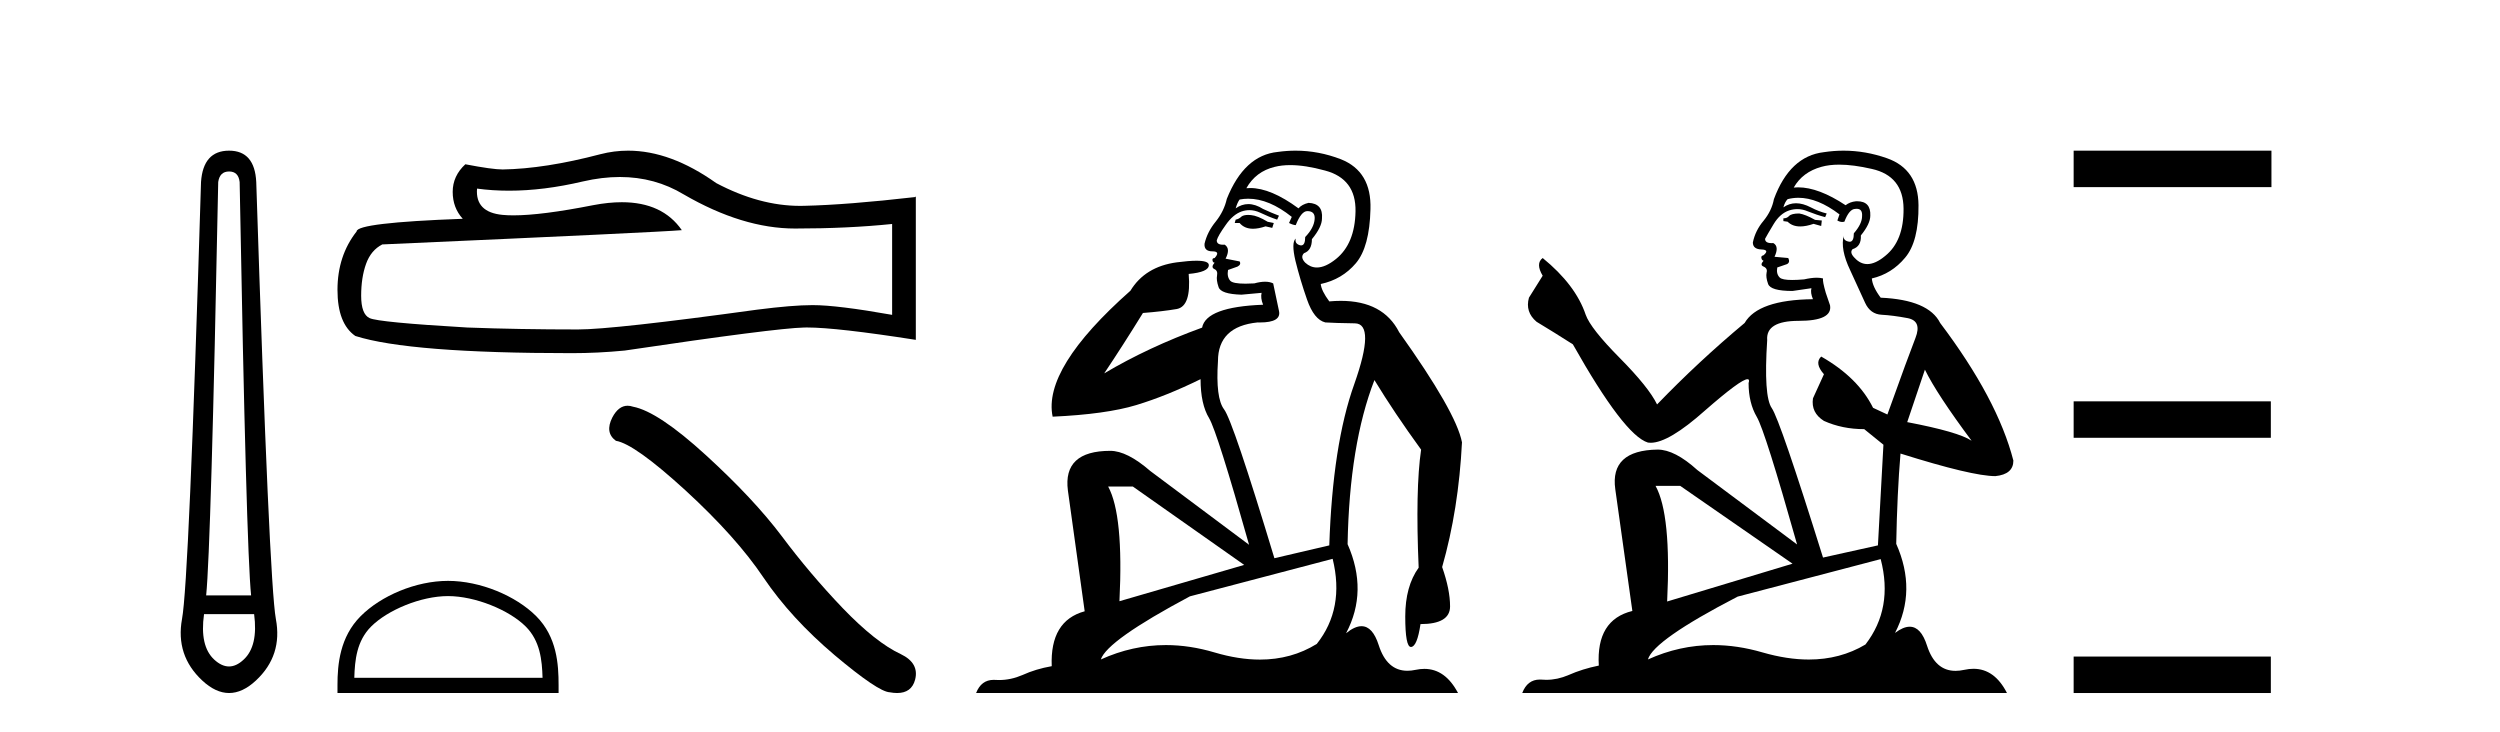
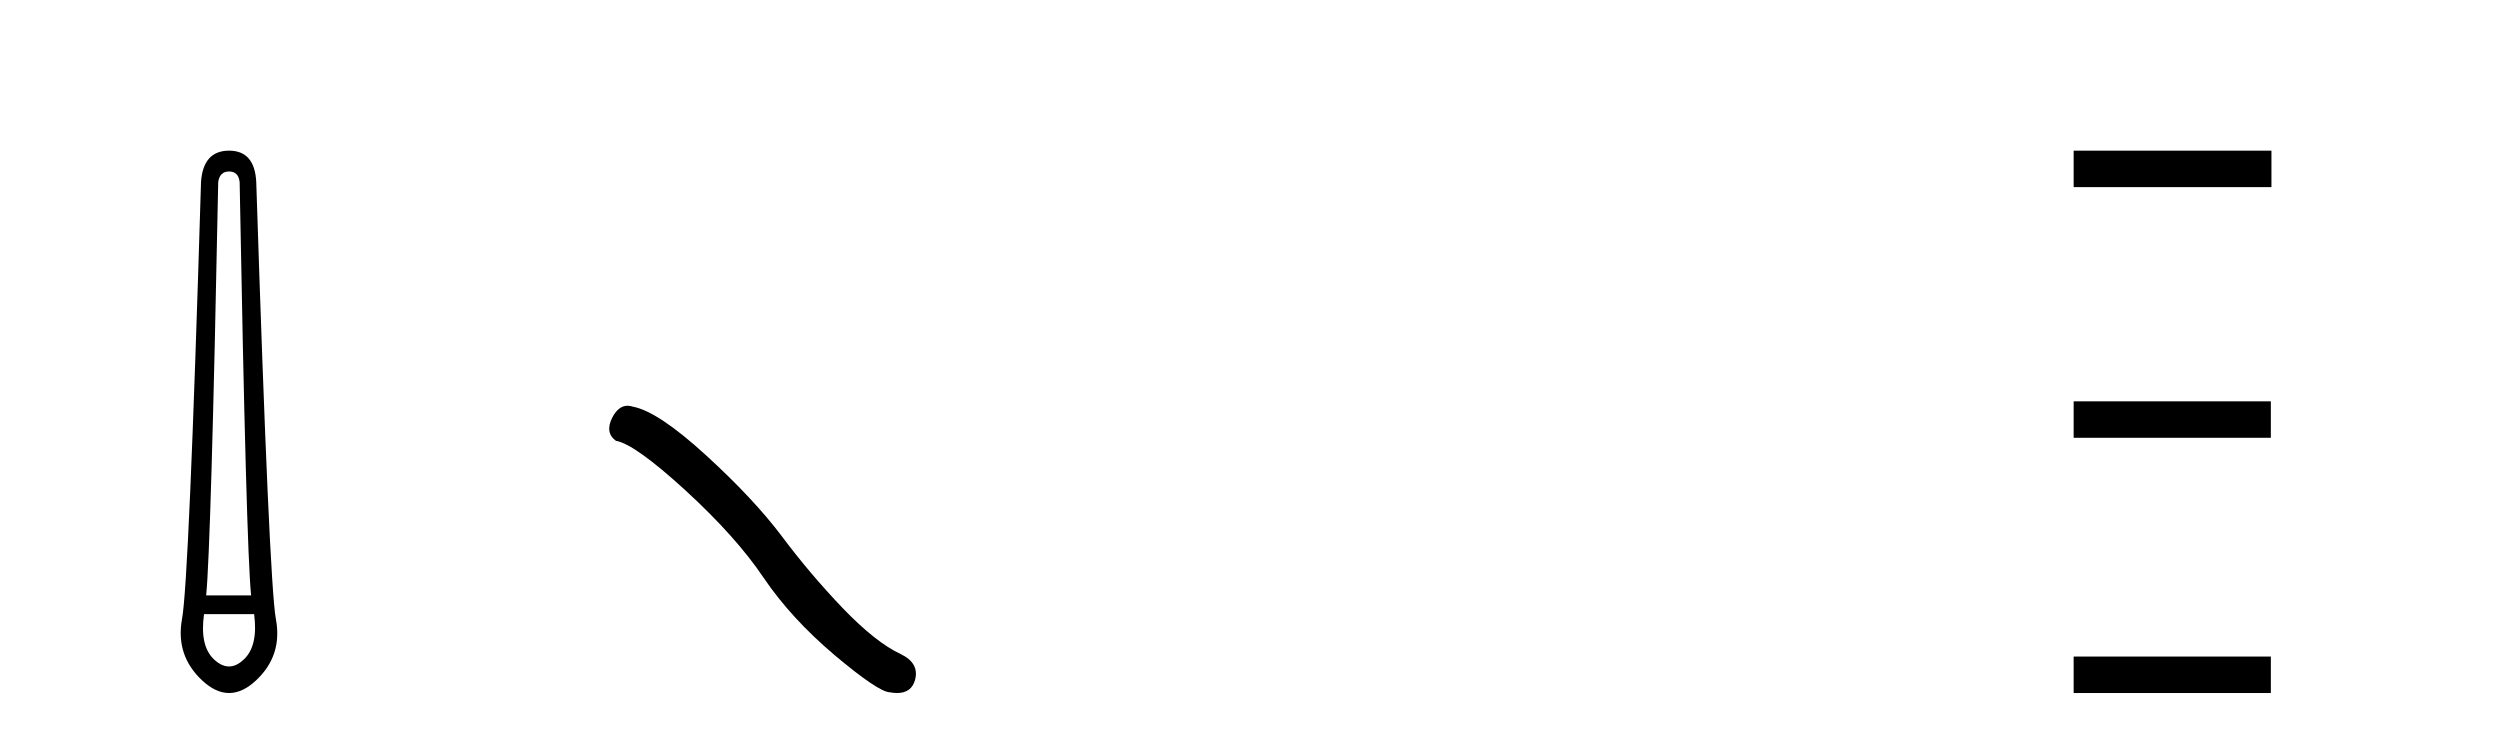
<svg xmlns="http://www.w3.org/2000/svg" width="140.0" height="41.0">
  <path d="M 12.829 9.603 Q 13.353 9.603 13.42 10.194 Q 13.792 30.741 14.062 33.343 L 11.545 33.343 Q 11.815 30.69 12.22 10.194 Q 12.305 9.603 12.829 9.603 ZM 14.231 34.391 Q 14.468 36.182 13.64 36.942 Q 13.234 37.322 12.825 37.322 Q 12.415 37.322 12.001 36.942 Q 11.173 36.182 11.426 34.391 ZM 12.829 8.437 Q 11.376 8.437 11.257 10.194 Q 10.581 32.617 10.193 34.661 Q 9.821 36.706 11.325 38.108 Q 12.077 38.809 12.829 38.809 Q 13.581 38.809 14.333 38.108 Q 15.836 36.706 15.448 34.661 Q 15.076 32.617 14.35 10.194 Q 14.265 8.437 12.829 8.437 Z" style="fill:#000000;stroke:none" />
-   <path d="M 34.713 9.912 Q 36.674 9.912 38.291 10.889 Q 41.581 12.798 44.525 12.798 Q 47.488 12.798 49.959 12.543 L 49.959 17.632 Q 46.888 17.087 45.525 17.087 L 45.488 17.087 Q 44.38 17.087 42.399 17.341 Q 34.347 18.45 32.366 18.45 Q 29.077 18.45 26.169 18.341 Q 21.189 18.05 20.698 17.814 Q 20.225 17.596 20.225 16.56 Q 20.225 15.542 20.498 14.779 Q 20.771 14.015 21.407 13.688 Q 36.964 12.998 38.182 12.889 Q 37.098 11.324 34.823 11.324 Q 34.084 11.324 33.22 11.489 Q 30.323 12.06 28.752 12.06 Q 28.421 12.06 28.15 12.034 Q 26.605 11.889 26.714 10.562 L 26.714 10.562 Q 27.581 10.679 28.506 10.679 Q 30.447 10.679 32.639 10.162 Q 33.72 9.912 34.713 9.912 ZM 35.175 8.437 Q 34.388 8.437 33.62 8.636 Q 30.512 9.453 28.15 9.49 Q 27.568 9.49 26.059 9.199 Q 25.351 9.853 25.351 10.744 Q 25.351 11.634 25.914 12.252 Q 19.971 12.471 19.971 12.961 Q 18.899 14.324 18.899 16.233 Q 18.899 18.123 19.898 18.814 Q 22.915 19.777 32.021 19.777 Q 33.475 19.777 34.983 19.631 Q 43.416 18.377 45.034 18.341 Q 45.11 18.339 45.193 18.339 Q 46.855 18.339 51.286 19.032 L 51.286 10.998 L 51.25 11.035 Q 47.451 11.471 45.052 11.525 Q 44.929 11.529 44.806 11.529 Q 42.523 11.529 40.109 10.253 Q 37.555 8.437 35.175 8.437 Z" style="fill:#000000;stroke:none" />
-   <path d="M 25.09 33.381 C 26.613 33.381 28.519 34.163 29.441 35.086 C 30.248 35.893 30.354 36.963 30.383 37.957 L 19.841 37.957 C 19.87 36.963 19.976 35.893 20.783 35.086 C 21.705 34.163 23.567 33.381 25.09 33.381 ZM 25.09 32.529 C 23.283 32.529 21.339 33.363 20.2 34.502 C 19.031 35.671 18.899 37.209 18.899 38.361 L 18.899 38.809 L 31.281 38.809 L 31.281 38.361 C 31.281 37.209 31.193 35.671 30.025 34.502 C 28.885 33.363 26.896 32.529 25.09 32.529 Z" style="fill:#000000;stroke:none" />
  <path d="M 35.146 22.721 Q 34.636 22.721 34.29 23.379 Q 33.86 24.226 34.491 24.685 Q 35.539 24.857 38.396 27.47 Q 41.239 30.083 42.76 32.351 Q 44.297 34.62 46.737 36.687 Q 49.178 38.74 49.824 38.768 Q 50.047 38.809 50.237 38.809 Q 51.047 38.809 51.245 38.065 Q 51.489 37.132 50.441 36.629 Q 49.048 35.983 47.196 34.06 Q 45.345 32.122 43.78 30.026 Q 42.201 27.93 39.53 25.489 Q 36.86 23.048 35.453 22.776 Q 35.293 22.721 35.146 22.721 Z" style="fill:#000000;stroke:none" />
-   <path d="M 69.895 12.036 Q 69.641 12.036 69.521 12.129 Q 69.385 12.266 69.197 12.3 L 69.145 12.488 L 69.419 12.488 Q 69.689 12.81 70.167 12.81 Q 70.475 12.81 70.871 12.676 L 71.246 12.761 L 71.332 12.488 L 70.99 12.419 Q 70.427 12.078 70.051 12.044 Q 69.967 12.036 69.895 12.036 ZM 72.254 9.246 Q 73.093 9.246 74.201 9.55 Q 75.944 10.011 75.909 11.839 Q 75.875 13.649 74.816 14.503 Q 74.223 14.98 73.745 14.98 Q 73.385 14.98 73.091 14.708 Q 72.801 14.401 73.023 14.179 Q 73.467 14.025 73.467 13.393 Q 74.031 12.71 74.031 12.232 Q 74.099 11.395 73.279 11.36 Q 72.903 11.446 72.715 11.668 Q 71.172 10.53 70.013 10.53 Q 69.902 10.53 69.795 10.541 L 69.795 10.541 Q 70.324 9.601 71.383 9.345 Q 71.774 9.246 72.254 9.246 ZM 69.9 11.128 Q 71.067 11.128 72.34 12.146 L 72.186 12.488 Q 72.425 12.607 72.562 12.607 Q 72.869 11.822 73.211 11.822 Q 73.655 11.822 73.621 12.266 Q 73.586 12.761 73.091 13.274 Q 73.091 13.743 72.863 13.743 Q 72.834 13.743 72.801 13.735 Q 72.493 13.649 72.562 13.359 L 72.562 13.359 Q 72.305 13.581 72.545 14.606 Q 72.801 15.648 73.194 16.775 Q 73.586 17.902 74.218 18.056 Q 74.714 18.09 75.875 18.107 Q 77.037 18.124 75.841 21.506 Q 74.628 24.888 74.44 30.542 L 71.366 31.26 Q 69.043 23.573 68.548 22.924 Q 68.069 22.292 68.206 20.225 Q 68.206 18.278 70.427 18.056 Q 70.491 18.058 70.552 18.058 Q 71.769 18.058 71.622 17.407 Q 71.486 16.741 71.298 15.87 Q 71.11 15.776 70.845 15.776 Q 70.58 15.776 70.239 15.87 Q 69.965 15.886 69.746 15.886 Q 69.033 15.886 68.889 15.716 Q 68.701 15.494 68.77 15.118 L 69.299 14.93 Q 69.521 14.811 69.419 14.64 L 68.633 14.486 Q 68.923 13.923 68.582 13.701 Q 68.532 13.704 68.489 13.704 Q 68.138 13.704 68.138 13.461 Q 68.206 13.205 68.633 12.607 Q 69.043 12.01 69.538 11.839 Q 69.752 11.768 69.965 11.768 Q 70.264 11.768 70.563 11.907 Q 71.058 12.146 71.52 12.3 L 71.622 12.078 Q 71.212 11.924 70.734 11.702 Q 70.302 11.429 69.906 11.429 Q 69.535 11.429 69.197 11.668 Q 69.299 11.326 69.419 11.173 Q 69.657 11.128 69.9 11.128 ZM 63.44 27.246 L 69.675 31.635 L 62.689 33.668 Q 62.928 28.851 62.057 27.246 ZM 74.628 31.294 Q 75.312 34.078 73.74 36.059 Q 72.322 36.937 70.557 36.937 Q 69.367 36.937 68.018 36.538 Q 66.628 36.124 65.289 36.124 Q 63.419 36.124 61.647 36.93 Q 61.989 35.871 66.635 33.395 L 74.628 31.294 ZM 72.553 8.437 Q 72.057 8.437 71.554 8.508 Q 69.675 8.696 68.701 11.138 Q 68.548 11.822 68.086 12.402 Q 67.608 12.983 67.454 13.649 Q 67.42 14.076 67.899 14.076 Q 68.36 14.076 68.018 14.452 Q 67.881 14.452 67.899 14.572 Q 67.916 14.708 68.018 14.708 Q 67.796 14.965 68.001 15.067 Q 68.206 15.152 68.155 15.426 Q 68.104 15.682 68.24 16.075 Q 68.36 16.468 69.521 16.502 L 70.649 16.399 L 70.649 16.399 Q 70.58 16.69 70.734 17.065 Q 67.54 17.185 67.318 18.347 Q 64.312 19.44 61.835 20.909 Q 62.877 19.354 64.004 17.527 Q 65.097 17.441 65.9 17.305 Q 66.72 17.151 66.566 15.34 Q 67.694 15.238 67.694 14.845 Q 67.694 14.601 67.001 14.601 Q 66.579 14.601 65.9 14.691 Q 64.124 14.93 63.304 16.28 Q 58.385 20.635 58.948 23.334 Q 61.937 23.197 63.628 22.685 Q 65.319 22.173 67.232 21.233 Q 67.232 22.634 67.711 23.42 Q 68.172 24.205 69.948 30.508 L 64.414 26.374 Q 63.116 25.247 62.176 25.247 Q 59.512 25.247 59.802 27.468 L 60.742 34.232 Q 58.794 34.761 58.897 37.306 Q 58.009 37.46 57.257 37.802 Q 56.608 38.082 55.946 38.082 Q 55.842 38.082 55.737 38.075 Q 55.69 38.072 55.645 38.072 Q 54.95 38.072 54.661 38.809 L 81.649 38.809 Q 80.937 37.457 79.763 37.457 Q 79.528 37.457 79.274 37.511 Q 79.032 37.563 78.814 37.563 Q 77.667 37.563 77.208 36.128 Q 76.868 35.067 76.245 35.067 Q 75.865 35.067 75.38 35.461 Q 76.627 33.104 75.465 30.474 Q 75.568 24.888 76.968 21.284 Q 78.079 23.112 79.582 25.179 Q 79.257 27.399 79.445 31.789 Q 78.694 32.831 78.694 34.522 Q 78.694 36.23 79.012 36.23 Q 79.015 36.23 79.018 36.23 Q 79.36 36.213 79.548 34.949 Q 81.204 34.949 81.204 33.958 Q 81.204 33.019 80.76 31.755 Q 81.683 28.527 81.871 24.769 Q 81.546 23.078 78.352 18.603 Q 77.46 16.848 75.081 16.848 Q 74.773 16.848 74.44 16.878 Q 73.996 16.28 73.962 15.904 Q 75.158 15.648 75.927 14.742 Q 76.695 13.837 76.746 11.719 Q 76.815 9.601 75.09 8.918 Q 73.844 8.437 72.553 8.437 Z" style="fill:#000000;stroke:none" />
-   <path d="M 100.757 11.955 Q 100.33 11.955 100.193 12.091 Q 100.074 12.228 99.869 12.228 L 99.869 12.382 L 100.108 12.416 Q 100.373 12.681 100.812 12.681 Q 101.138 12.681 101.56 12.535 L 101.987 12.655 L 102.021 12.348 L 101.645 12.313 Q 101.099 12.006 100.757 11.955 ZM 102.994 9.22 Q 103.783 9.22 104.823 9.46 Q 106.582 9.853 106.599 11.681 Q 106.616 13.492 105.574 14.329 Q 105.023 14.788 104.571 14.788 Q 104.182 14.788 103.866 14.449 Q 103.558 14.141 103.746 13.953 Q 104.242 13.8 104.208 13.185 Q 104.737 12.535 104.737 12.074 Q 104.77 11.27 103.999 11.27 Q 103.967 11.27 103.934 11.271 Q 103.593 11.305 103.353 11.493 Q 101.842 10.491 100.693 10.491 Q 100.569 10.491 100.449 10.503 L 100.449 10.503 Q 100.945 9.631 102.004 9.341 Q 102.436 9.22 102.994 9.22 ZM 107.795 20.701 Q 108.461 22.068 110.409 24.682 Q 109.674 24.186 106.804 23.639 L 107.795 20.701 ZM 100.712 11.076 Q 101.789 11.076 103.012 12.006 L 102.892 12.348 Q 103.036 12.431 103.171 12.431 Q 103.229 12.431 103.285 12.416 Q 103.558 11.698 103.9 11.698 Q 103.941 11.693 103.978 11.693 Q 104.307 11.693 104.276 12.108 Q 104.276 12.535 103.815 13.065 Q 103.815 13.538 103.585 13.538 Q 103.549 13.538 103.507 13.526 Q 103.2 13.458 103.251 13.185 L 103.251 13.185 Q 103.046 13.953 103.61 15.132 Q 104.156 16.328 104.447 16.96 Q 104.737 17.592 105.369 17.626 Q 106.001 17.66 106.821 17.814 Q 107.641 17.968 107.266 18.925 Q 106.89 19.881 105.694 23.212 L 104.891 22.837 Q 104.054 21.145 101.987 19.967 L 101.987 19.967 Q 101.594 20.342 102.141 20.957 L 101.526 22.307 Q 101.406 23.11 102.141 23.571 Q 103.166 24.032 104.396 24.032 L 105.472 24.904 L 105.164 30.541 L 102.089 31.224 Q 99.681 23.52 99.219 22.854 Q 98.758 22.187 98.963 19.044 Q 98.878 17.968 100.723 17.968 Q 102.636 17.968 102.482 17.097 L 102.243 16.396 Q 102.055 15.747 102.089 15.593 Q 101.939 15.552 101.739 15.552 Q 101.44 15.552 101.03 15.645 Q 100.643 15.679 100.362 15.679 Q 99.8 15.679 99.664 15.542 Q 99.459 15.337 99.527 14.978 L 100.074 14.79 Q 100.261 14.688 100.142 14.449 L 99.373 14.38 Q 99.646 13.8 99.305 13.612 Q 99.254 13.615 99.208 13.615 Q 98.844 13.615 98.844 13.373 Q 98.963 13.15 99.322 12.553 Q 99.681 11.955 100.193 11.784 Q 100.423 11.71 100.65 11.71 Q 100.946 11.71 101.235 11.835 Q 101.748 12.04 102.209 12.16 L 102.294 11.955 Q 101.867 11.852 101.406 11.613 Q 100.962 11.382 100.577 11.382 Q 100.193 11.382 99.869 11.613 Q 99.954 11.305 100.108 11.152 Q 100.404 11.076 100.712 11.076 ZM 94.094 27.21 L 100.381 31.566 L 93.36 33.684 Q 93.599 28.816 92.711 27.21 ZM 105.318 31.31 Q 106.036 34.06 104.464 36.093 Q 103.056 36.934 101.294 36.934 Q 100.084 36.934 98.707 36.537 Q 97.295 36.124 95.944 36.124 Q 94.056 36.124 92.284 36.93 Q 92.591 35.854 97.306 33.411 L 105.318 31.31 ZM 103.24 8.437 Q 102.693 8.437 102.141 8.521 Q 100.227 8.743 99.339 11.152 Q 99.219 11.801 98.758 12.365 Q 98.297 12.911 98.16 13.578 Q 98.16 13.953 98.639 13.97 Q 99.117 13.988 98.758 14.295 Q 98.604 14.329 98.639 14.449 Q 98.656 14.568 98.758 14.603 Q 98.536 14.842 98.758 14.927 Q 98.997 15.03 98.929 15.269 Q 98.878 15.525 99.014 15.901 Q 99.151 16.294 100.381 16.294 L 101.44 16.14 L 101.44 16.14 Q 101.372 16.396 101.526 16.755 Q 98.451 16.789 97.699 18.087 Q 95.119 20.24 92.796 22.649 Q 92.335 21.692 90.695 20.035 Q 89.072 18.395 88.799 17.626 Q 88.235 15.952 86.39 14.449 Q 85.98 14.756 86.39 15.44 L 85.621 16.67 Q 85.399 17.472 86.048 18.019 Q 87.039 18.617 88.081 19.283 Q 90.951 24.374 92.284 24.784 Q 92.357 24.795 92.437 24.795 Q 93.452 24.795 95.478 22.99 Q 97.486 21.235 97.86 21.235 Q 97.992 21.235 97.921 21.453 Q 97.921 22.563 98.382 23.349 Q 98.844 24.135 100.637 30.49 L 95.051 26.322 Q 93.787 25.177 92.83 25.177 Q 90.148 25.211 90.456 27.398 L 91.412 34.214 Q 89.379 34.709 89.533 37.272 Q 88.611 37.46 87.842 37.801 Q 87.221 38.07 86.588 38.07 Q 86.455 38.07 86.322 38.058 Q 86.275 38.055 86.231 38.055 Q 85.534 38.055 85.245 38.809 L 112.39 38.809 Q 111.698 37.452 110.514 37.452 Q 110.267 37.452 109.999 37.511 Q 109.74 37.568 109.51 37.568 Q 108.369 37.568 107.915 36.161 Q 107.578 35.096 106.943 35.096 Q 106.581 35.096 106.121 35.444 Q 107.351 33.069 106.189 30.456 Q 106.241 27.62 106.428 25.399 Q 110.443 26.663 111.741 26.663 Q 112.749 26.561 112.749 25.792 Q 111.861 22.341 108.649 18.087 Q 108 16.789 105.318 16.67 Q 104.857 16.055 104.823 15.593 Q 105.933 15.337 106.685 14.432 Q 107.453 13.526 107.436 11.493 Q 107.419 9.478 105.677 8.863 Q 104.47 8.437 103.24 8.437 Z" style="fill:#000000;stroke:none" />
  <path d="M 116.124 8.437 L 116.124 10.479 L 127.201 10.479 L 127.201 8.437 ZM 116.124 22.475 L 116.124 24.516 L 127.167 24.516 L 127.167 22.475 ZM 116.124 36.767 L 116.124 38.809 L 127.167 38.809 L 127.167 36.767 Z" style="fill:#000000;stroke:none" />
</svg>